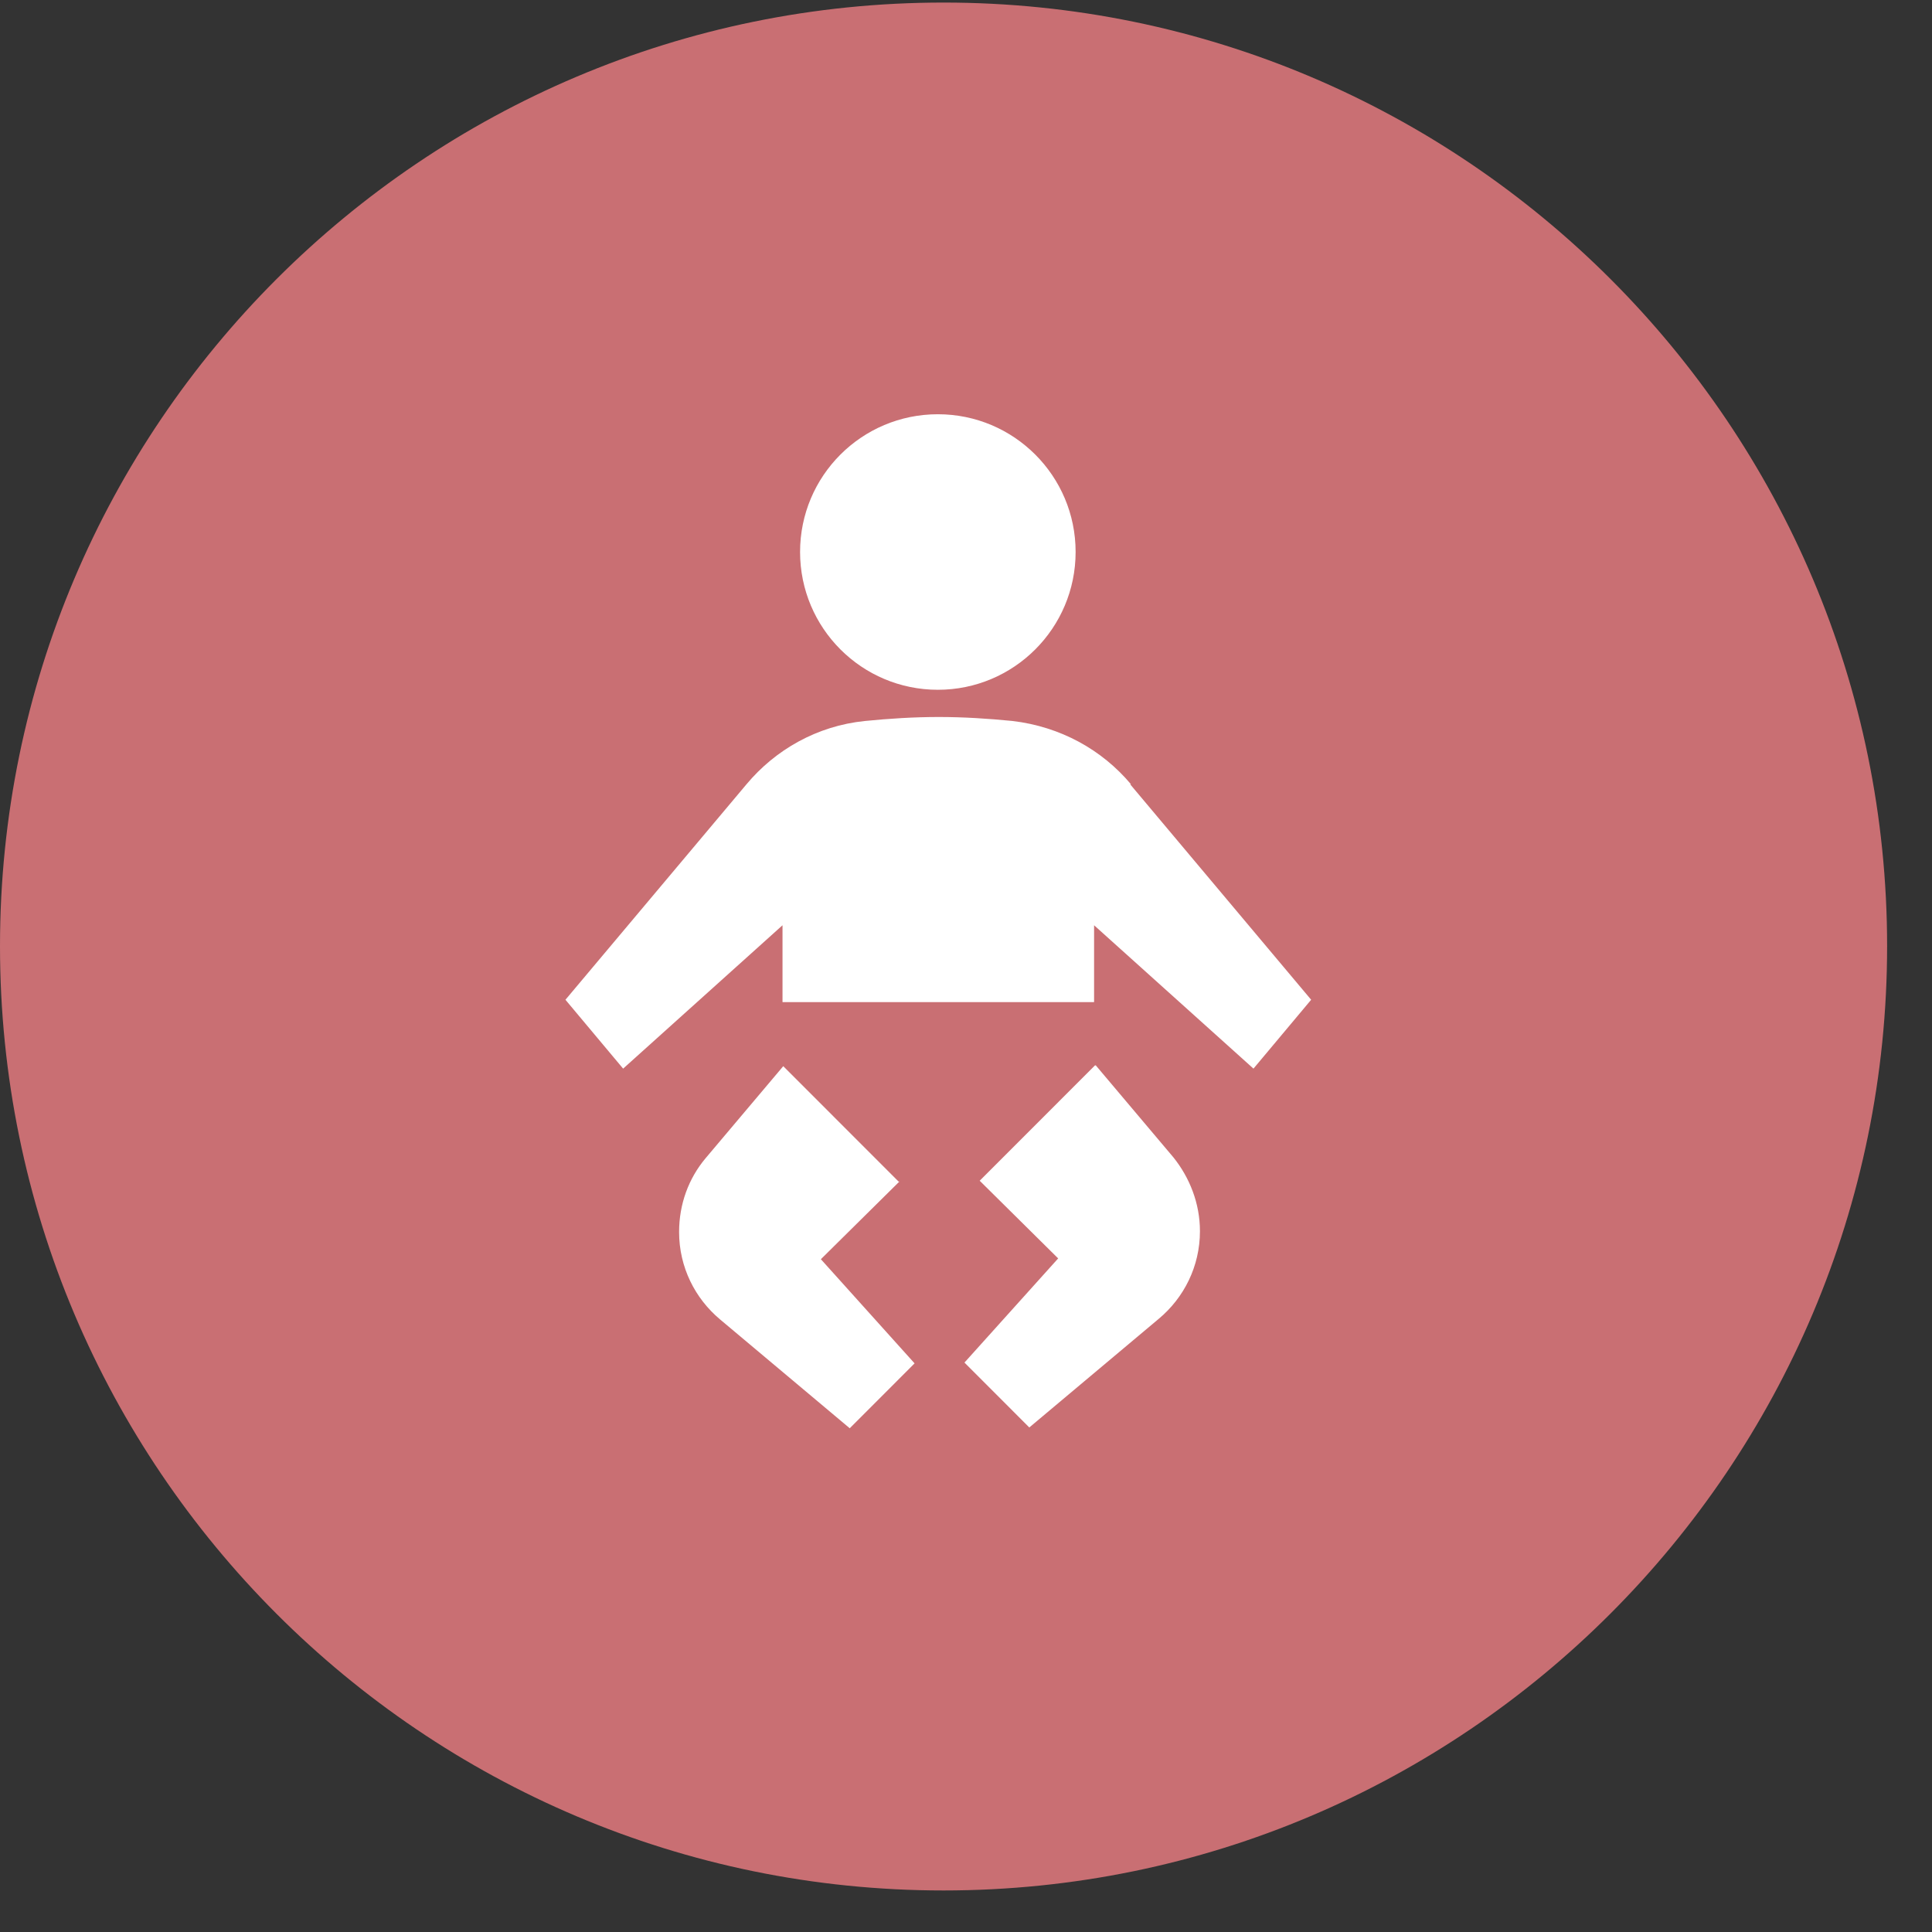
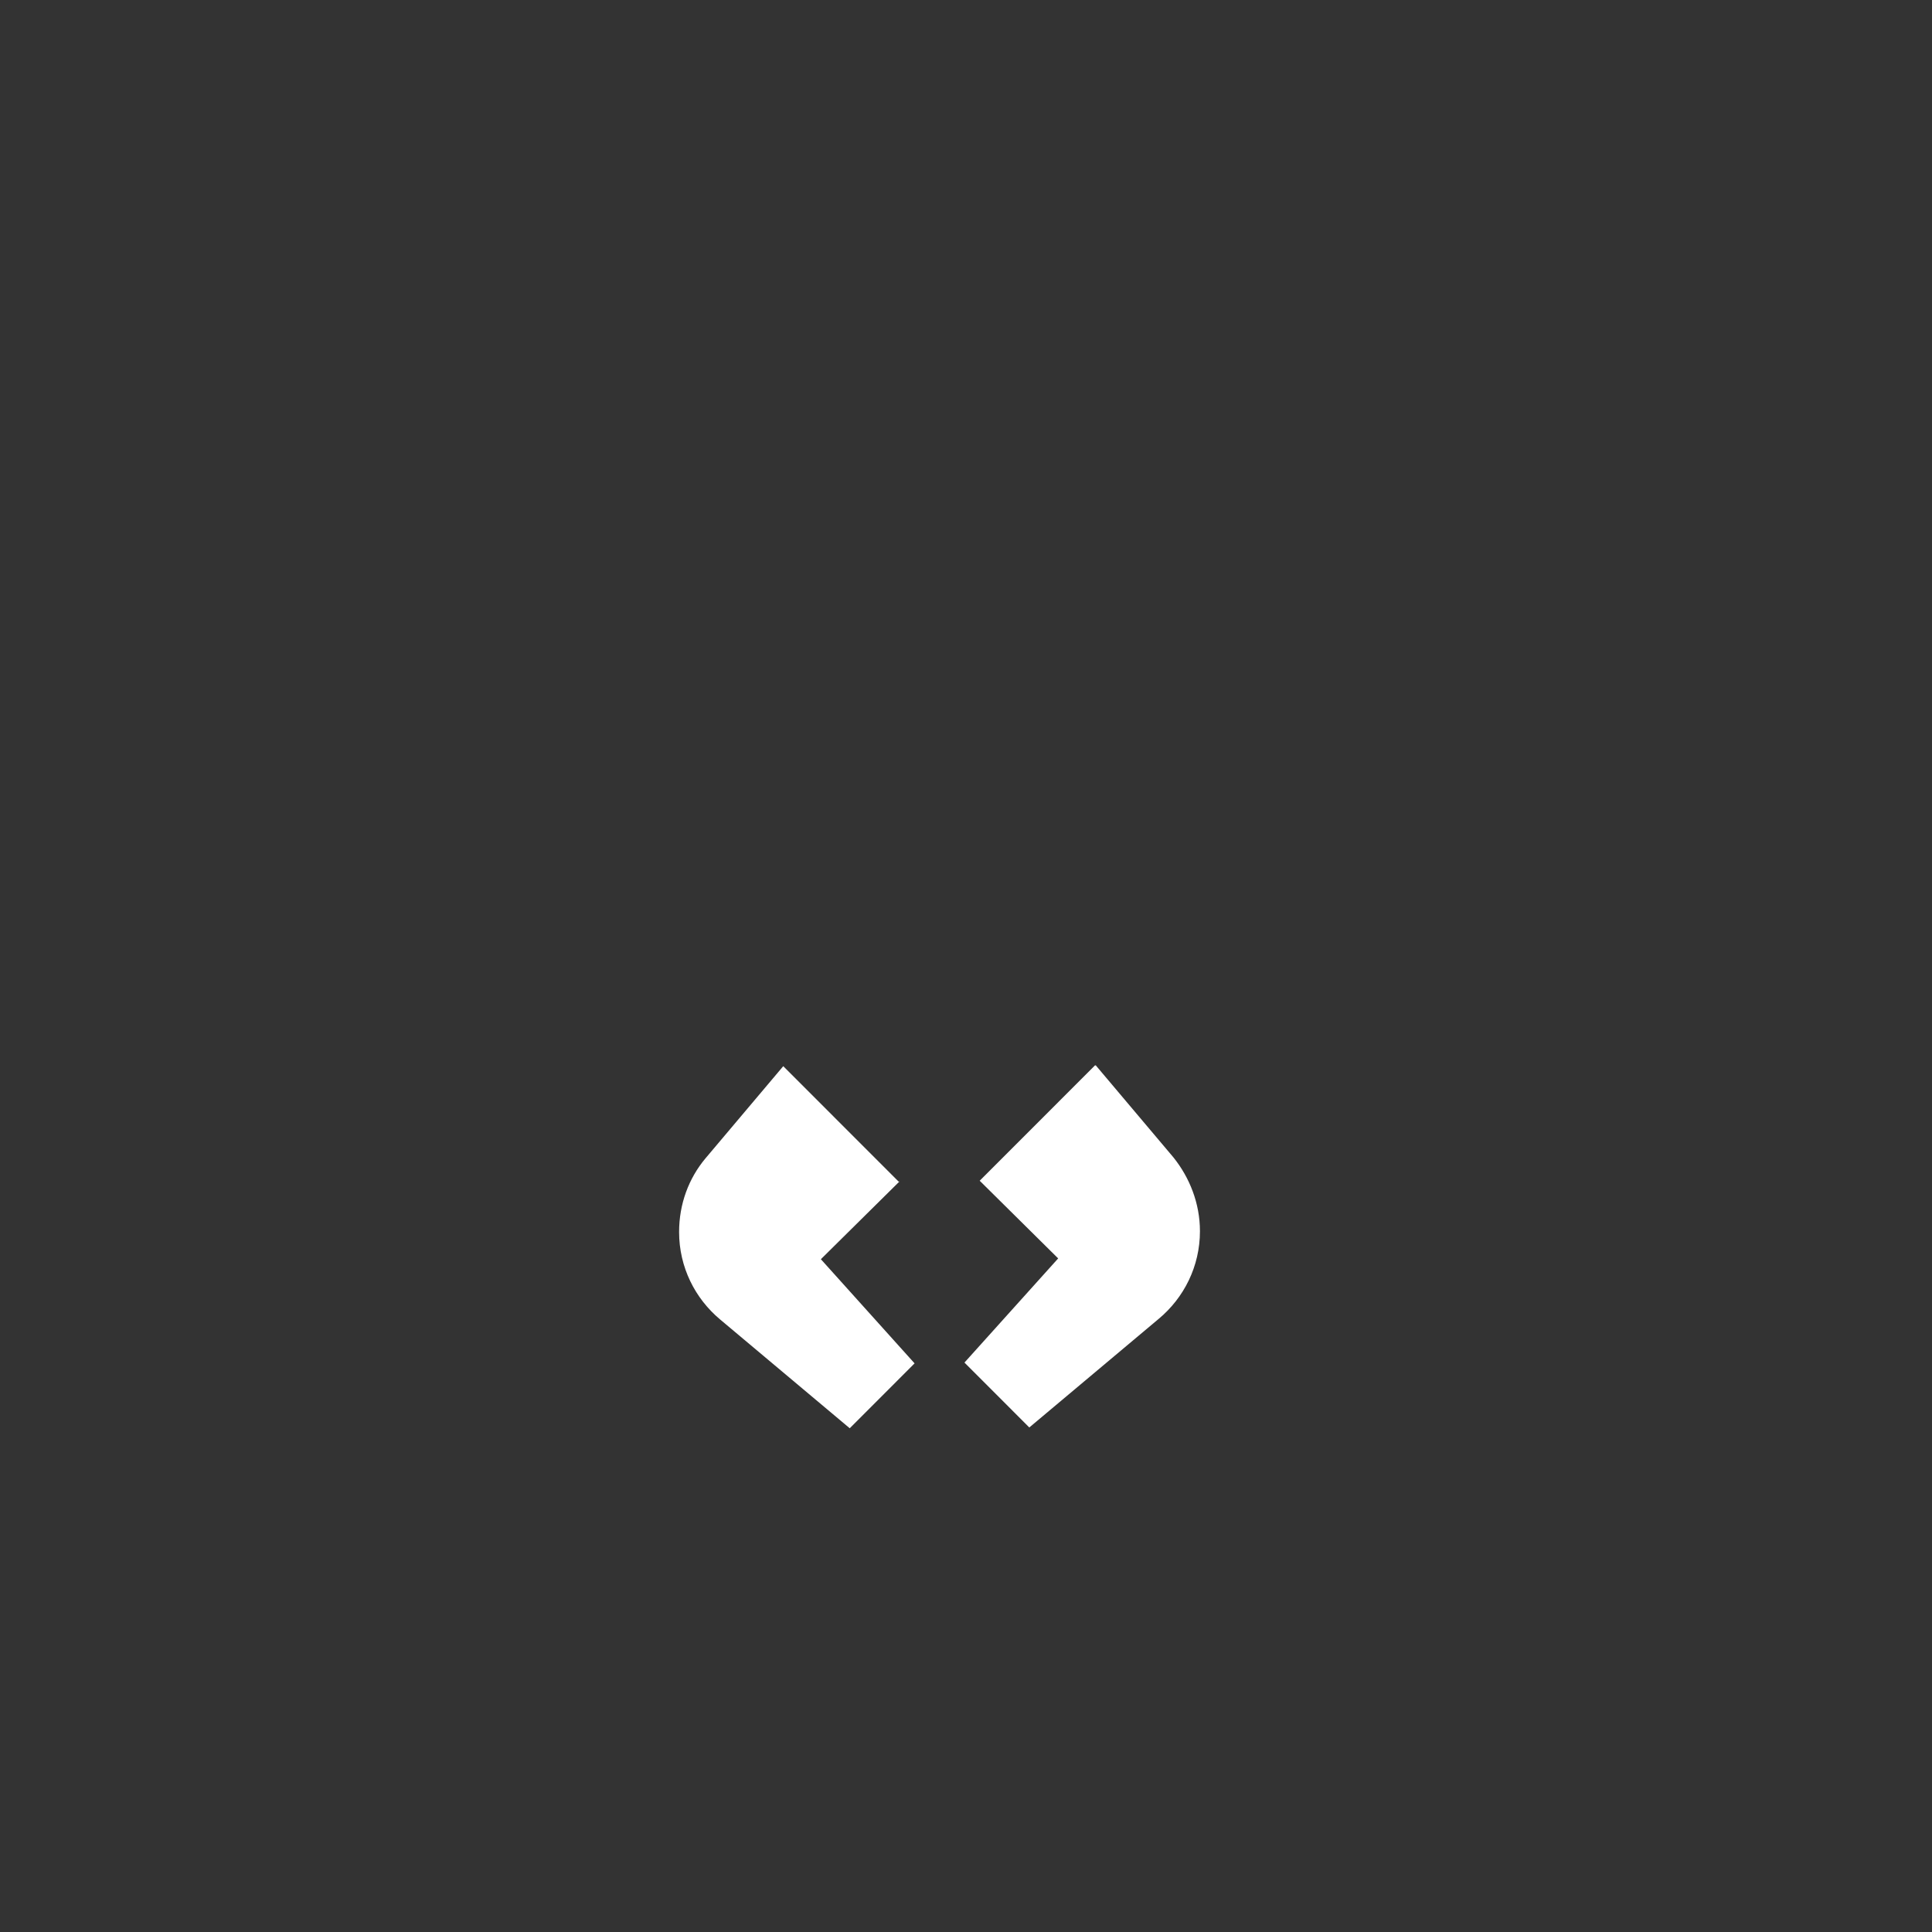
<svg xmlns="http://www.w3.org/2000/svg" width="34" height="34" viewBox="0 0 34 34" fill="none">
  <rect x="0" y="0" width="34" height="34" fill="#333333" stroke="none" />
  <g clip-path="url(#clip0_771_5863)">
-     <path d="M0 16.65C0 7.487 7.443 0.045 16.605 0.045C25.767 0.045 33.21 7.487 33.21 16.65C33.21 25.812 25.767 33.269 16.605 33.269C7.443 33.269 0 25.826 0 16.65Z" fill="#C96F73" />
-     <path d="M16.505 12.139C17.844 12.139 18.929 11.053 18.929 9.714C18.929 8.375 17.844 7.29 16.505 7.29C15.165 7.29 14.08 8.375 14.08 9.714C14.08 11.053 15.165 12.139 16.505 12.139Z" fill="white" />
-     <path d="M19.903 13.802C19.395 13.196 18.662 12.787 17.817 12.688C17.394 12.646 16.957 12.618 16.52 12.618C16.083 12.618 15.646 12.646 15.223 12.688C14.377 12.773 13.644 13.196 13.137 13.802L9.951 17.594L10.966 18.806L13.771 16.283V17.636H19.254V16.283L22.059 18.806L23.074 17.594L19.889 13.802H19.903Z" fill="white" />
    <path d="M19.27 18.749L17.241 20.779L18.622 22.146L16.973 23.979L18.114 25.121L20.398 23.204C20.835 22.837 21.117 22.287 21.117 21.667C21.117 21.174 20.934 20.723 20.652 20.37L19.284 18.749H19.27Z" fill="white" />
    <path d="M15.813 20.793L13.784 18.763L12.416 20.384C12.12 20.737 11.951 21.188 11.951 21.681C11.951 22.302 12.233 22.851 12.67 23.218L14.954 25.135L16.095 23.993L14.446 22.16L15.828 20.793H15.813Z" fill="white" />
  </g>
  <defs>
    <clipPath id="clip0_771_5863">
      <rect width="33.224" height="33.224" fill="white" transform="translate(0 0.045)" />
    </clipPath>
  </defs>
</svg>